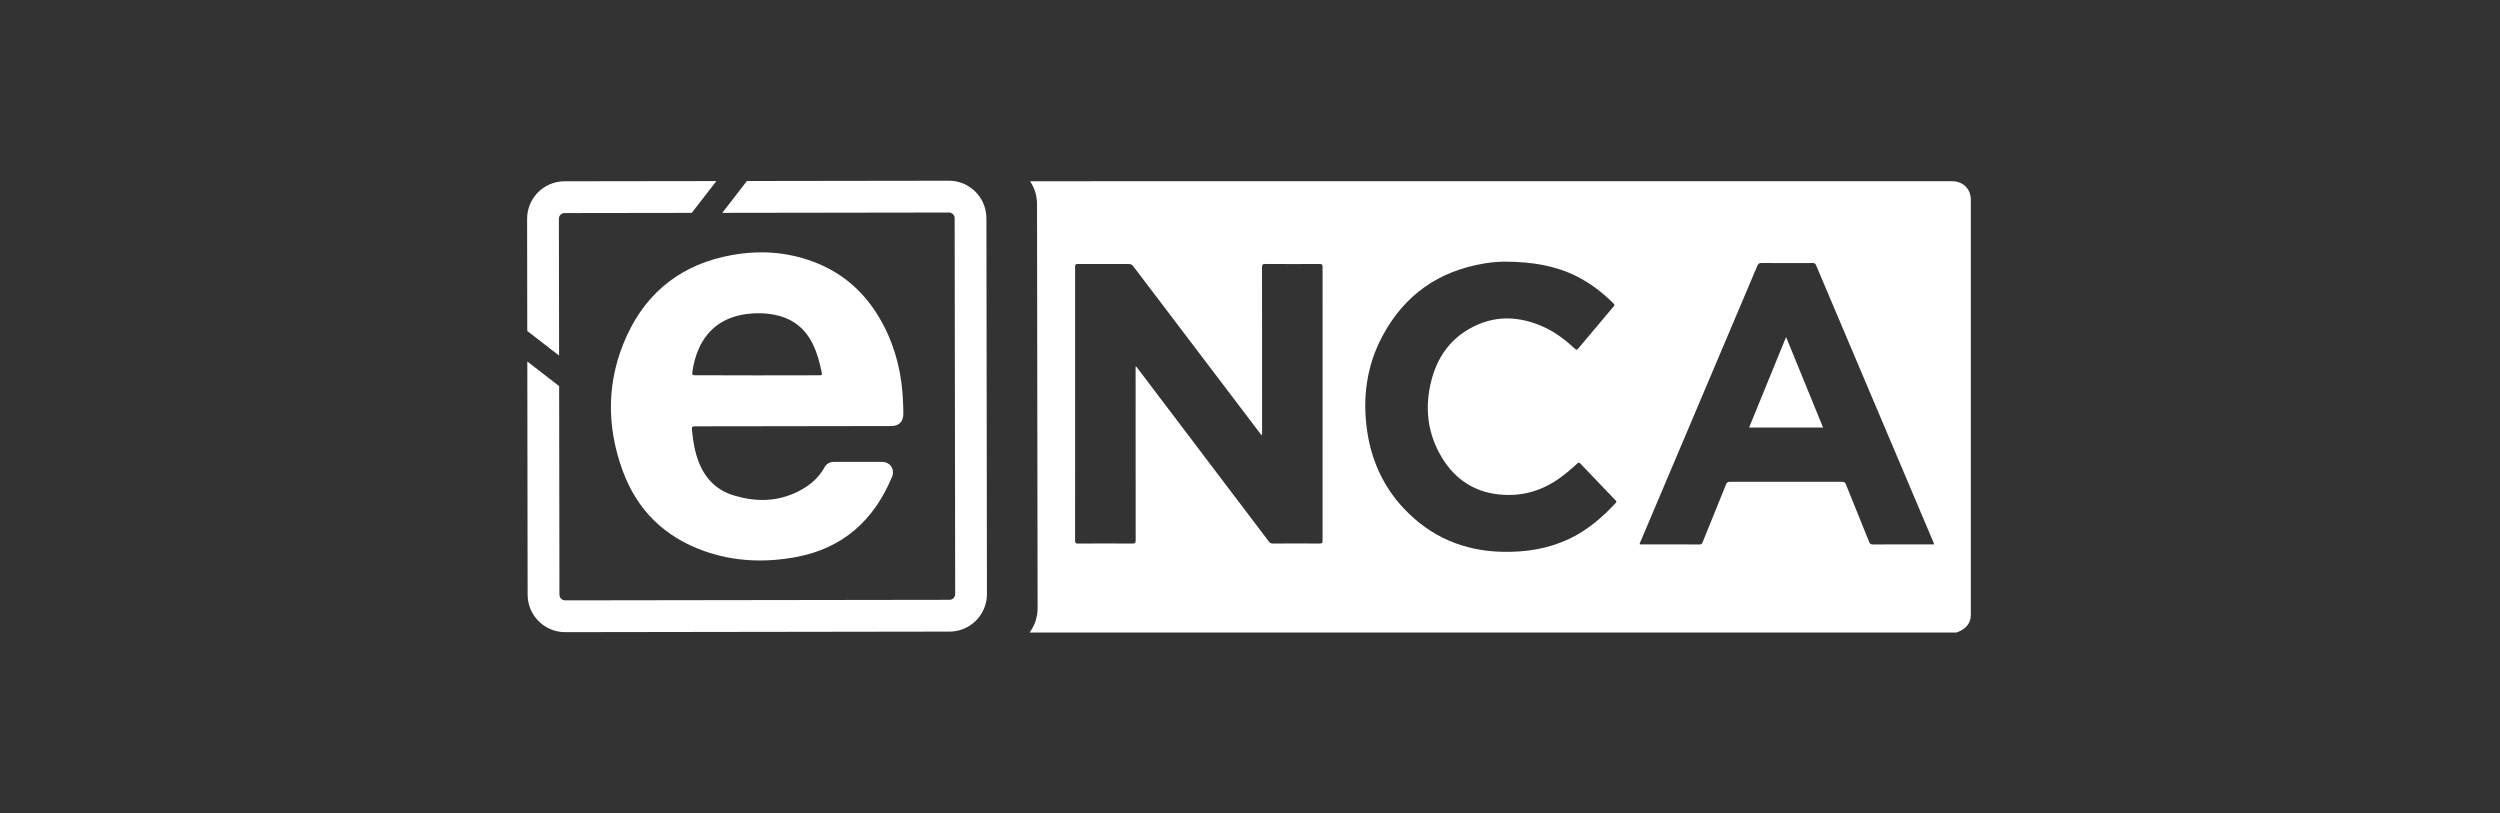
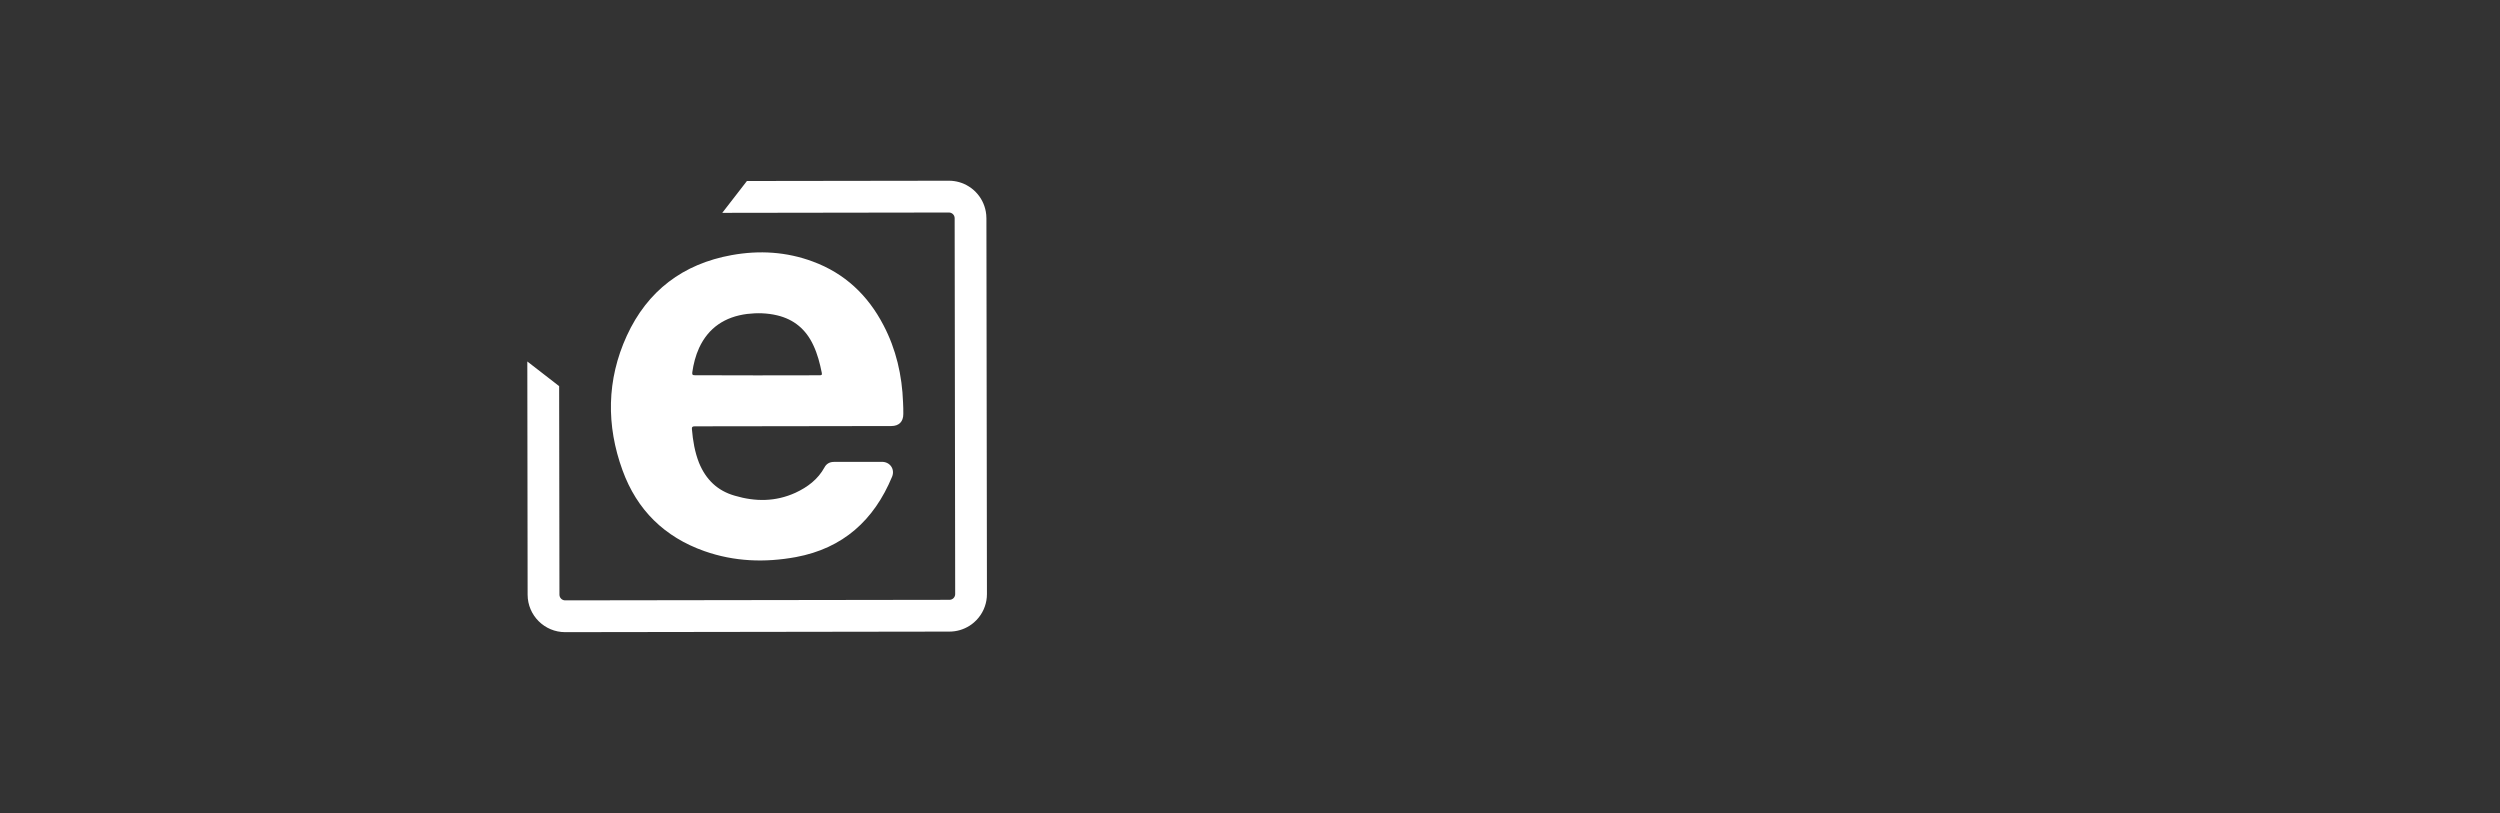
<svg xmlns="http://www.w3.org/2000/svg" width="166" height="54" viewBox="0 0 166 54" fill="none">
  <rect x="0" y="0" width="166" height="54" fill="#333333" stroke="none" />
  <path fill-rule="evenodd" clip-rule="evenodd" d="M52.666 28.299C50.492 28.302 48.32 28.305 46.131 28.308C45.974 28.308 45.928 28.355 45.943 28.496C46.007 29.262 46.133 30.013 46.415 30.731C46.87 31.84 47.637 32.59 48.794 32.916C50.154 33.32 51.499 33.318 52.812 32.722C53.624 32.346 54.311 31.829 54.748 31.031C54.872 30.796 55.091 30.67 55.373 30.67C56.436 30.669 57.498 30.667 58.562 30.666C59.093 30.666 59.438 31.149 59.236 31.65C58.036 34.544 55.975 36.408 52.849 36.99C50.786 37.368 48.754 37.294 46.767 36.593C44.123 35.658 42.292 33.864 41.334 31.223C40.252 28.254 40.278 25.221 41.619 22.295C42.99 19.308 45.349 17.522 48.583 16.939C50.412 16.608 52.226 16.715 53.978 17.369C56.089 18.148 57.624 19.6 58.658 21.583C59.505 23.192 59.898 24.927 59.963 26.725C59.979 26.975 59.98 27.241 59.98 27.491C59.98 28.007 59.685 28.288 59.185 28.289C56.996 28.293 54.839 28.295 52.666 28.299ZM50.253 24.925C51.644 24.923 53.036 24.921 54.412 24.919C54.537 24.919 54.599 24.903 54.568 24.763C54.442 24.137 54.285 23.512 54.003 22.918C53.516 21.872 52.719 21.2 51.593 20.937C50.936 20.781 50.263 20.767 49.607 20.846C48.138 21.035 47.044 21.756 46.42 23.102C46.186 23.617 46.047 24.165 45.969 24.712C45.954 24.869 45.969 24.916 46.141 24.916C47.501 24.914 48.877 24.928 50.253 24.925ZM65.498 14.486L65.533 39.444C65.533 39.591 65.52 39.737 65.495 39.879C65.398 40.431 65.117 40.939 64.691 41.313C64.679 41.324 64.666 41.335 64.652 41.347C64.568 41.419 64.476 41.487 64.382 41.547C63.983 41.801 63.522 41.937 63.048 41.938L37.527 41.975C36.155 41.977 35.037 40.862 35.034 39.489L35.014 24.002L37.127 25.639L37.147 39.485C37.147 39.694 37.317 39.864 37.525 39.864L63.046 39.828C63.255 39.828 63.424 39.657 63.424 39.448L63.389 14.489C63.389 14.28 63.219 14.111 63.01 14.111L47.959 14.133L49.595 12.019L63.005 12C63.48 12 63.94 12.132 64.336 12.385C64.45 12.455 64.563 12.54 64.671 12.637C64.715 12.675 64.755 12.716 64.794 12.756C65.141 13.113 65.371 13.566 65.458 14.051C65.484 14.193 65.497 14.338 65.497 14.486H65.498Z" fill="white" />
-   <path fill-rule="evenodd" clip-rule="evenodd" d="M47.568 12.023L45.931 14.135L37.488 14.147C37.28 14.147 37.109 14.317 37.11 14.525L37.123 23.611L35.01 21.975L35 14.529C34.998 13.157 36.113 12.039 37.486 12.037L47.568 12.023ZM129.682 12.035C130.374 12.06 130.863 12.568 130.863 13.258V40.818C130.863 41.33 130.603 41.672 130.159 41.895C130.077 41.937 129.988 41.965 129.903 42H68.365C68.615 41.666 68.784 41.277 68.856 40.864C68.883 40.711 68.897 40.554 68.897 40.396L68.858 13.53C68.858 13.372 68.843 13.216 68.816 13.063C68.751 12.695 68.607 12.344 68.397 12.034C88.301 12.033 109.653 12.033 129.487 12.033C129.552 12.033 129.617 12.032 129.682 12.035ZM87.818 35.902V35.901C87.814 29.84 87.814 23.779 87.819 17.718C87.819 17.55 87.766 17.529 87.62 17.529C86.417 17.534 85.214 17.536 84.011 17.527C83.838 17.527 83.798 17.572 83.798 17.742C83.803 21.388 83.802 25.035 83.802 28.681C83.802 28.749 83.819 28.82 83.773 28.91C83.281 28.262 82.802 27.63 82.322 26.999C79.964 23.893 77.604 20.787 75.249 17.679C75.165 17.568 75.078 17.529 74.941 17.529C73.815 17.534 72.69 17.535 71.564 17.529C71.422 17.528 71.387 17.566 71.387 17.706C71.391 23.774 71.391 29.841 71.386 35.908C71.386 36.061 71.434 36.092 71.577 36.092C72.78 36.085 73.983 36.084 75.186 36.092C75.362 36.093 75.409 36.054 75.409 35.872C75.402 32.089 75.404 28.307 75.404 24.524V24.332C75.482 24.353 75.5 24.408 75.53 24.448C78.438 28.282 81.343 32.117 84.248 35.952C84.317 36.045 84.384 36.091 84.508 36.091C85.551 36.085 86.594 36.084 87.637 36.091C87.79 36.092 87.818 36.043 87.818 35.902ZM107.291 33.388C107.364 33.309 107.322 33.273 107.271 33.221C106.492 32.409 105.712 31.598 104.937 30.782C104.854 30.695 104.809 30.704 104.727 30.78C104.369 31.116 103.991 31.431 103.595 31.721C102.358 32.625 100.973 33 99.458 32.823C97.851 32.635 96.62 31.805 95.777 30.439C94.771 28.813 94.576 27.049 95.056 25.216C95.433 23.781 96.223 22.614 97.522 21.858C99.173 20.897 100.872 20.953 102.572 21.742C103.325 22.092 103.971 22.602 104.581 23.159C104.658 23.23 104.699 23.257 104.784 23.155C105.568 22.214 106.359 21.277 107.151 20.342C107.212 20.27 107.217 20.23 107.145 20.158C106.414 19.431 105.609 18.806 104.683 18.344C103.264 17.638 101.748 17.382 99.949 17.375C99.649 17.37 99.124 17.401 98.602 17.486C95.546 17.979 93.26 19.576 91.802 22.301C90.733 24.298 90.452 26.442 90.787 28.671C91.077 30.598 91.857 32.305 93.189 33.736C94.978 35.653 97.208 36.598 99.824 36.641C101.34 36.666 102.808 36.438 104.191 35.784C105.399 35.212 106.391 34.359 107.291 33.388ZM128.248 36.148H128.431C128.4 36.066 128.382 36.016 128.363 35.968C125.771 29.852 123.178 23.736 120.59 17.618C120.54 17.5 120.479 17.464 120.355 17.465C119.223 17.47 118.092 17.471 116.959 17.463C116.811 17.463 116.745 17.512 116.689 17.644C114.104 23.751 111.517 29.856 108.931 35.962C108.908 36.017 108.861 36.07 108.88 36.142C108.907 36.144 108.929 36.148 108.953 36.148C110.257 36.148 111.56 36.146 112.864 36.151C112.976 36.151 113.014 36.103 113.052 36.012C113.569 34.731 114.092 33.452 114.606 32.17C114.658 32.041 114.713 31.991 114.859 31.992C117.347 31.997 119.836 31.996 122.324 31.992C122.458 31.992 122.518 32.034 122.567 32.157C123.08 33.434 123.599 34.708 124.112 35.984C124.16 36.104 124.218 36.151 124.354 36.151C125.652 36.146 126.95 36.148 128.248 36.148ZM118.596 22.377C119.425 24.407 120.237 26.391 121.051 28.386H116.141C116.957 26.39 117.767 24.406 118.596 22.377Z" fill="white" />
</svg>